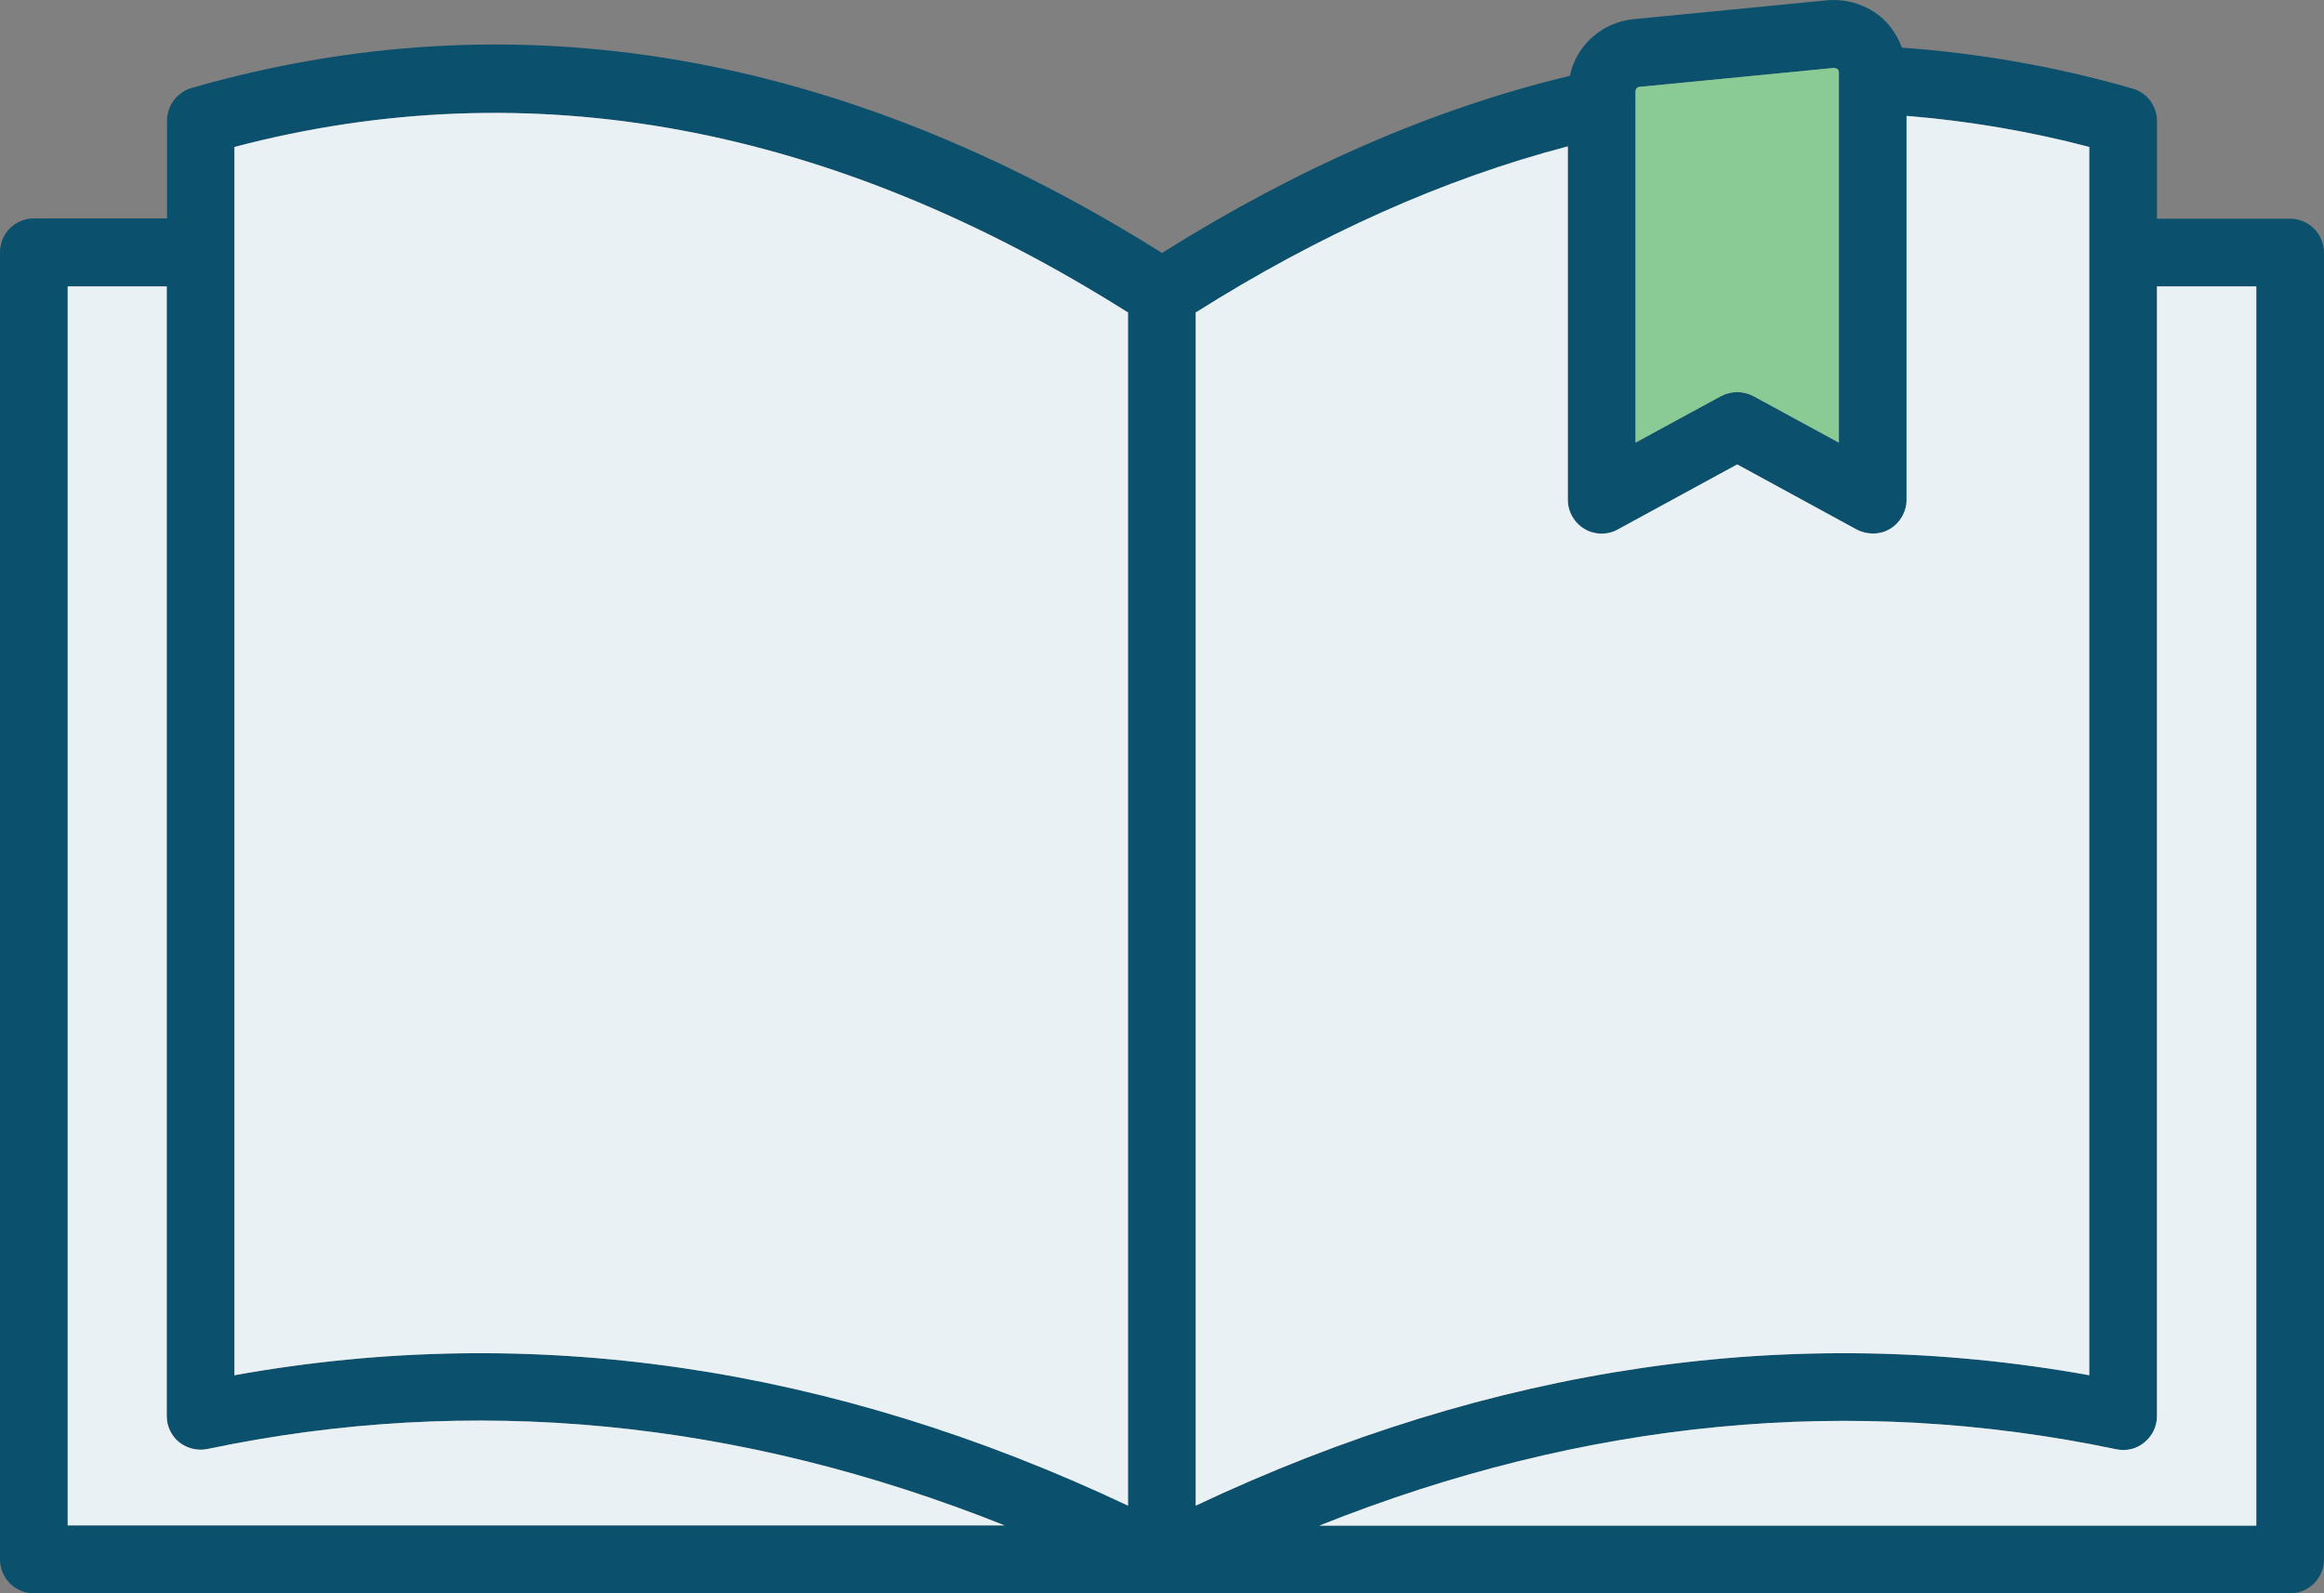
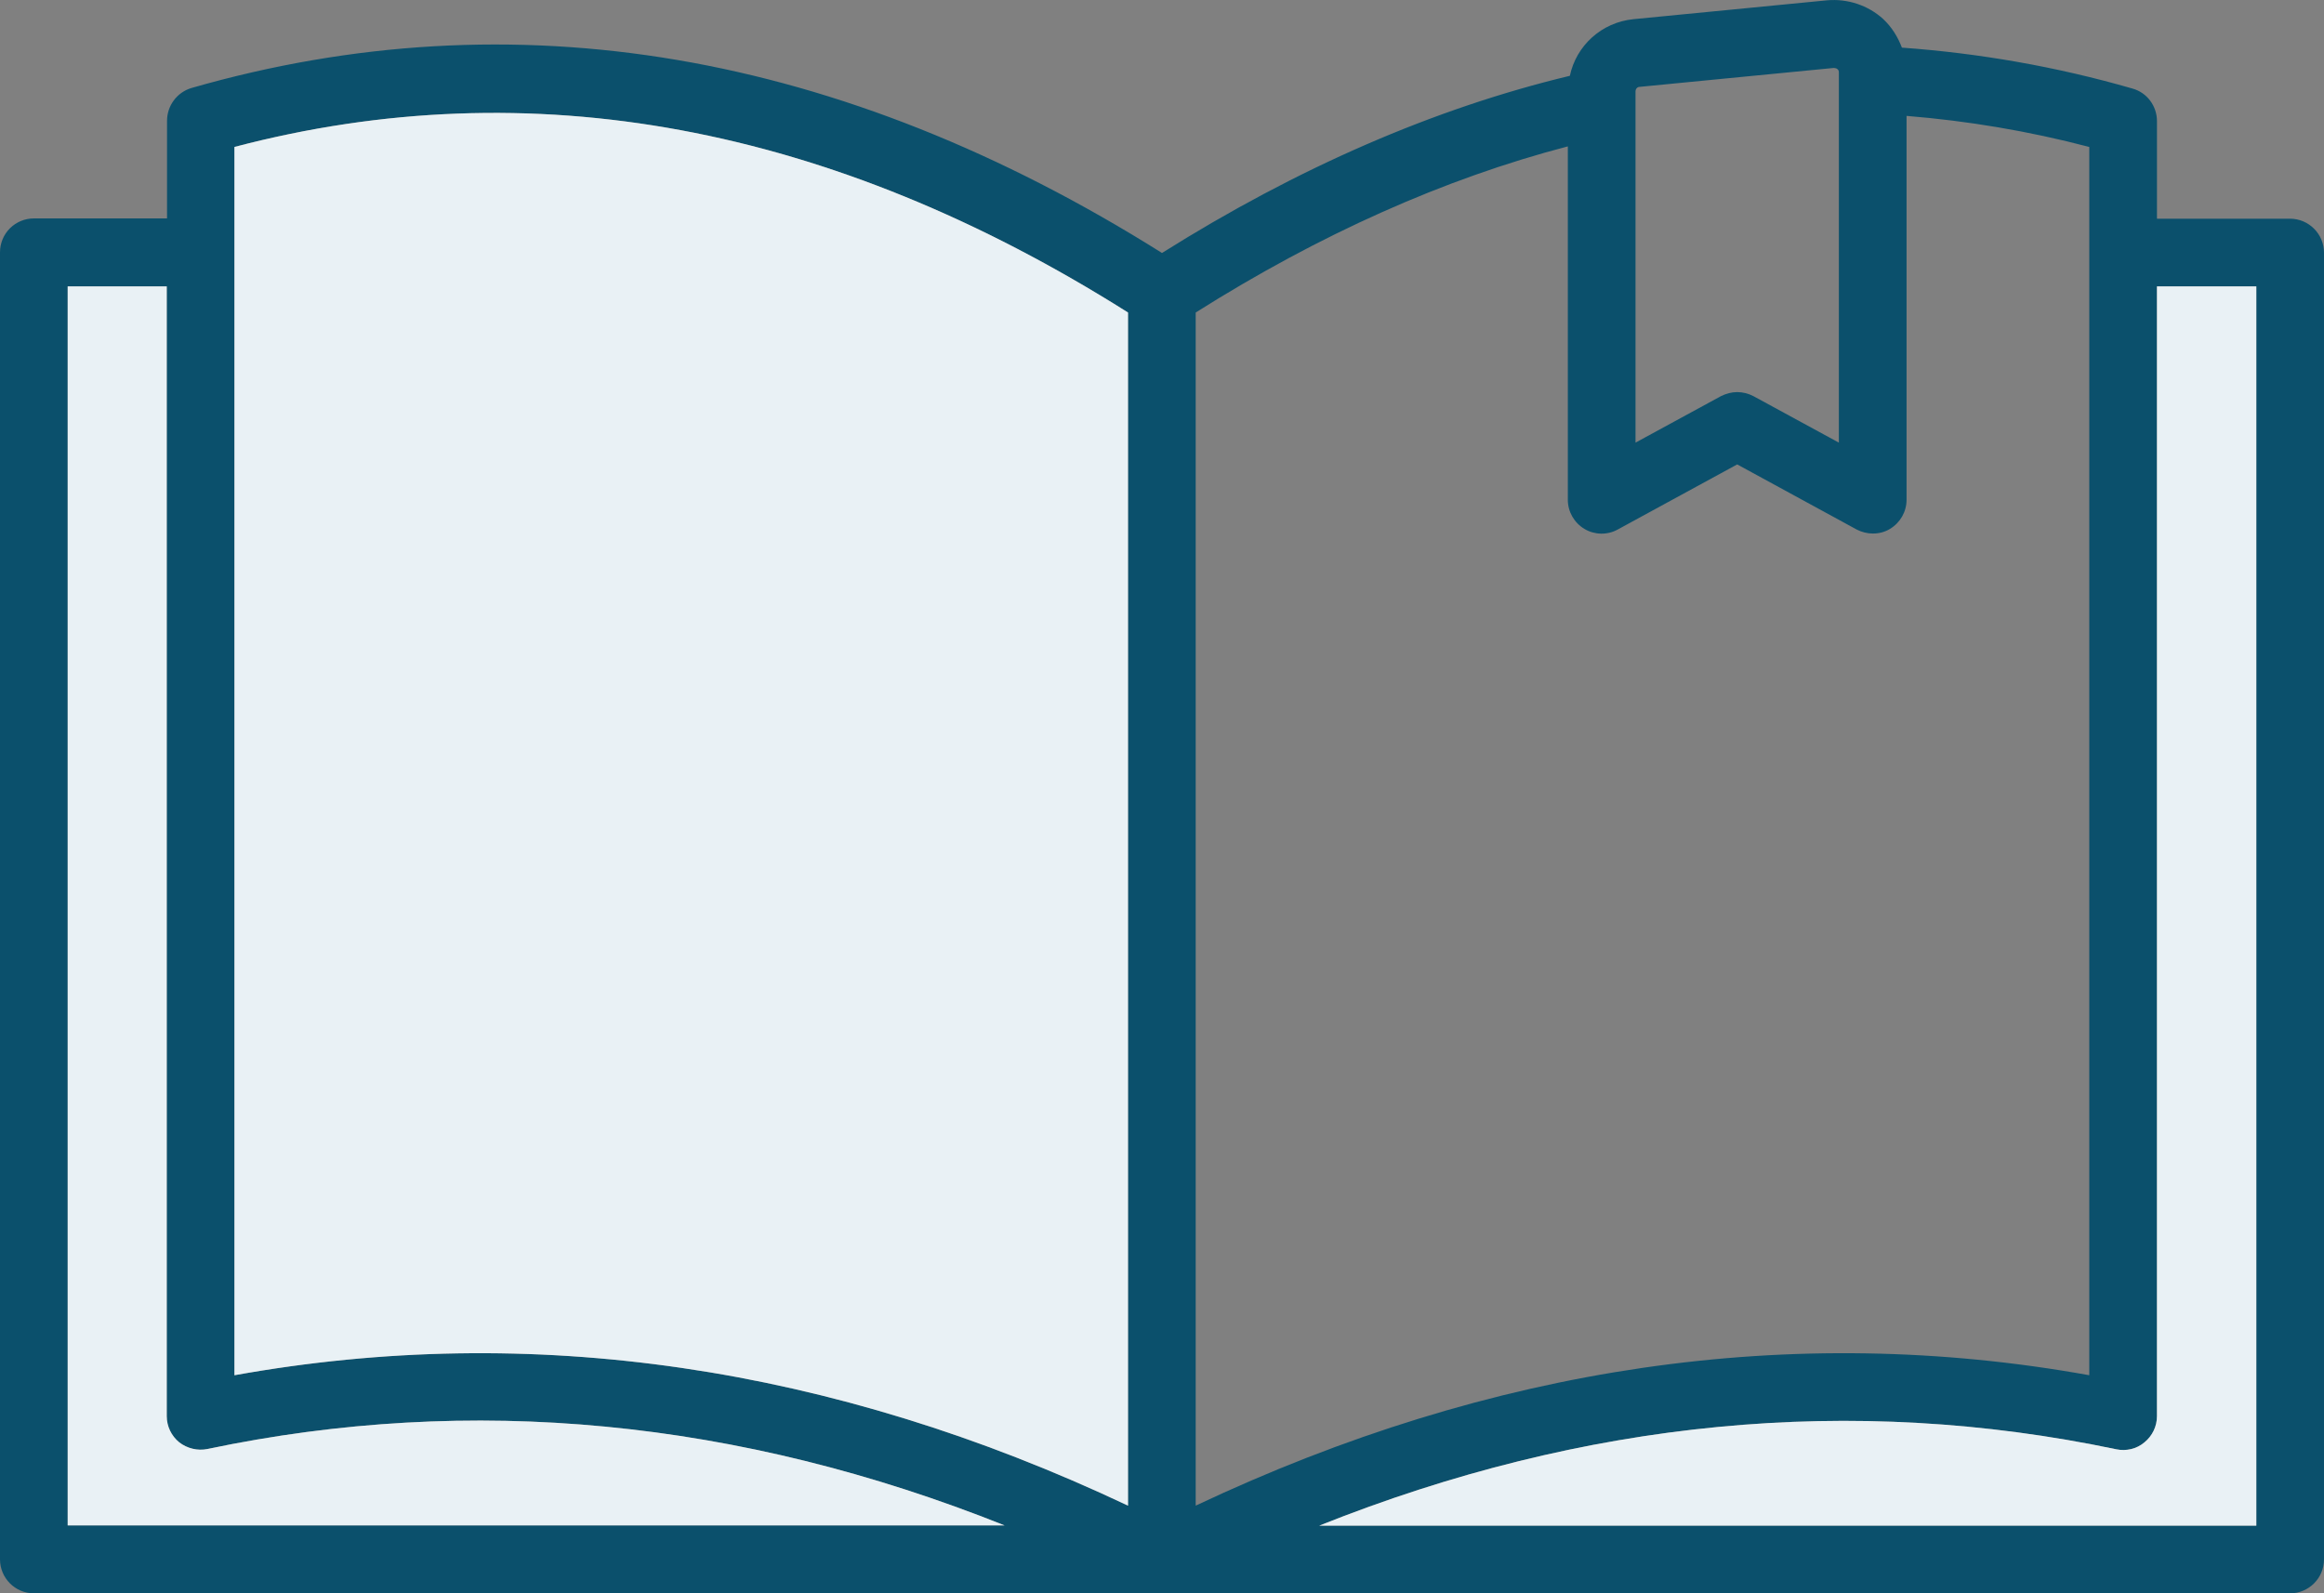
<svg xmlns="http://www.w3.org/2000/svg" id="Layer_2" data-name="Layer 2" viewBox="0 0 80 54.86">
  <rect x="0" y="0" width="80" height="54.86" fill="#808080" stroke="none" />
  <defs>
    <style>
      .cls-1 {
        fill: #0b506c;
      }

      .cls-2 {
        fill: #e9f1f5;
      }

      .cls-3 {
        fill: #8acb95;
      }
    </style>
  </defs>
  <g id="Layer_1-2" data-name="Layer 1">
    <g>
      <path class="cls-1" d="M78.83,7.53h-4.58v-3.36c0-.52-.34-.98-.84-1.12-2.63-.76-5.3-1.22-7.94-1.41-.14-.37-.35-.71-.65-.99-.52-.47-1.22-.7-1.92-.64l-6.67.65c-1.1.11-1.97.91-2.19,1.95-4.67,1.12-9.38,3.17-14.04,6.1C28.93,1.75,17.69-.16,6.59,3.03c-.5.15-.84.61-.84,1.13v3.36H1.17c-.64,0-1.17.51-1.17,1.17v45c0,.64.52,1.17,1.17,1.17h77.66c.64,0,1.17-.52,1.17-1.17V8.7c0-.64-.52-1.17-1.17-1.17ZM2.33,52.53V9.86h3.41v38.9c0,.35.16.68.43.9.27.21.63.3.97.23,9.09-1.91,18.3-1.02,27.44,2.63H2.33ZM38.83,51.84c-10.2-4.82-20.53-6.33-30.76-4.49V5.06c10.19-2.68,20.53-.76,30.76,5.7v41.08ZM56.3,3.15c0-.09.06-.16.15-.16l6.67-.65s.09,0,.13.04c.04.03.05.07.05.12v12.74l-2.94-1.6c-.17-.09-.37-.14-.56-.14s-.38.05-.56.14l-2.94,1.6V3.15ZM41.16,10.76c4.26-2.69,8.56-4.61,12.81-5.72v12.17c0,.41.22.79.57,1,.35.21.79.22,1.15.02l4.11-2.24,4.11,2.24c.17.09.37.14.56.14.21,0,.41-.05.59-.16.35-.21.57-.59.57-1V3.99c2.09.17,4.2.52,6.29,1.07v42.29c-10.22-1.84-20.55-.33-30.76,4.49V10.76ZM77.67,52.53h-32.26c9.14-3.65,18.35-4.54,27.44-2.63.34.07.7-.01.97-.24.27-.22.43-.55.43-.9V9.86h3.42v42.67Z" />
-       <path class="cls-2" d="M71.92,5.06v42.29c-10.22-1.84-20.55-.33-30.76,4.49V10.76c4.26-2.69,8.56-4.61,12.81-5.72v12.17c0,.41.22.79.57,1,.35.21.79.22,1.15.02l4.11-2.24,4.11,2.24c.17.09.37.14.56.14.21,0,.41-.05.59-.16.35-.21.57-.59.57-1V3.99c2.09.17,4.2.52,6.29,1.07Z" />
      <path class="cls-2" d="M34.58,52.52H2.33s0-42.66,0-42.66h3.41v38.9c0,.35.16.68.43.9.27.21.63.3.97.23,9.09-1.91,18.3-1.02,27.44,2.63Z" />
      <path class="cls-2" d="M77.67,9.86v42.67h-32.26c9.14-3.65,18.35-4.54,27.44-2.63.34.07.7-.01.97-.24.27-.22.43-.55.43-.9V9.86h3.42Z" />
      <path class="cls-2" d="M38.83,10.76v41.08c-10.2-4.82-20.53-6.33-30.76-4.49V5.06c10.19-2.68,20.53-.76,30.76,5.7Z" />
-       <path class="cls-3" d="M63.3,2.5v12.74l-2.94-1.6c-.17-.09-.37-.14-.56-.14s-.38.05-.56.14l-2.94,1.6V3.15c0-.09.06-.16.15-.16l6.67-.65s.09,0,.13.04c.04.03.05.07.05.12Z" />
    </g>
  </g>
</svg>